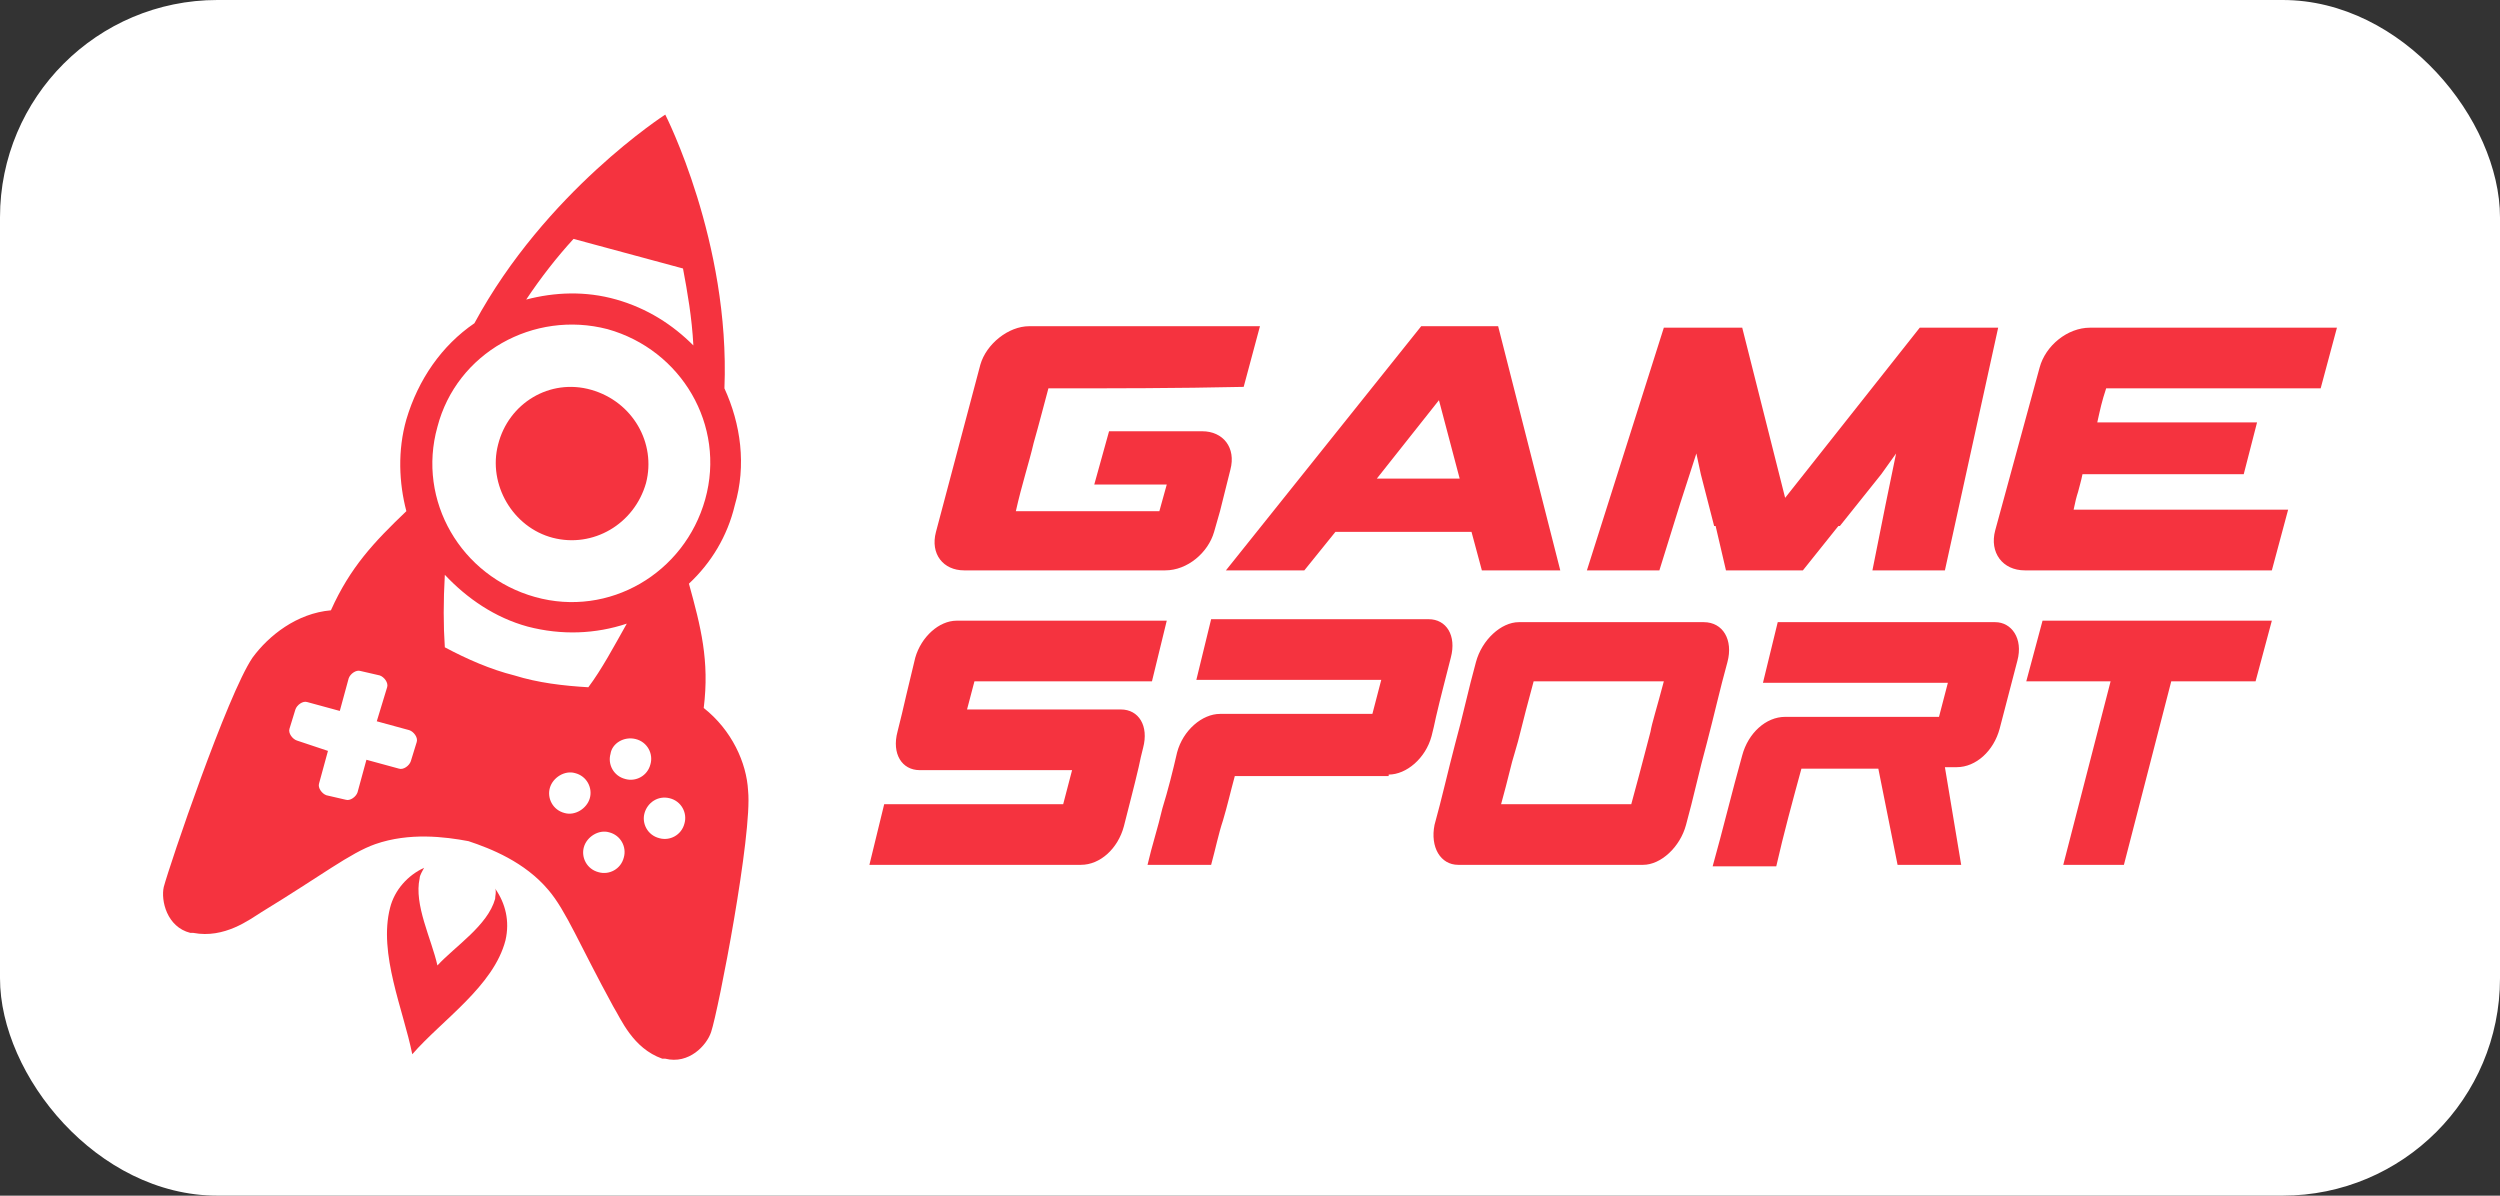
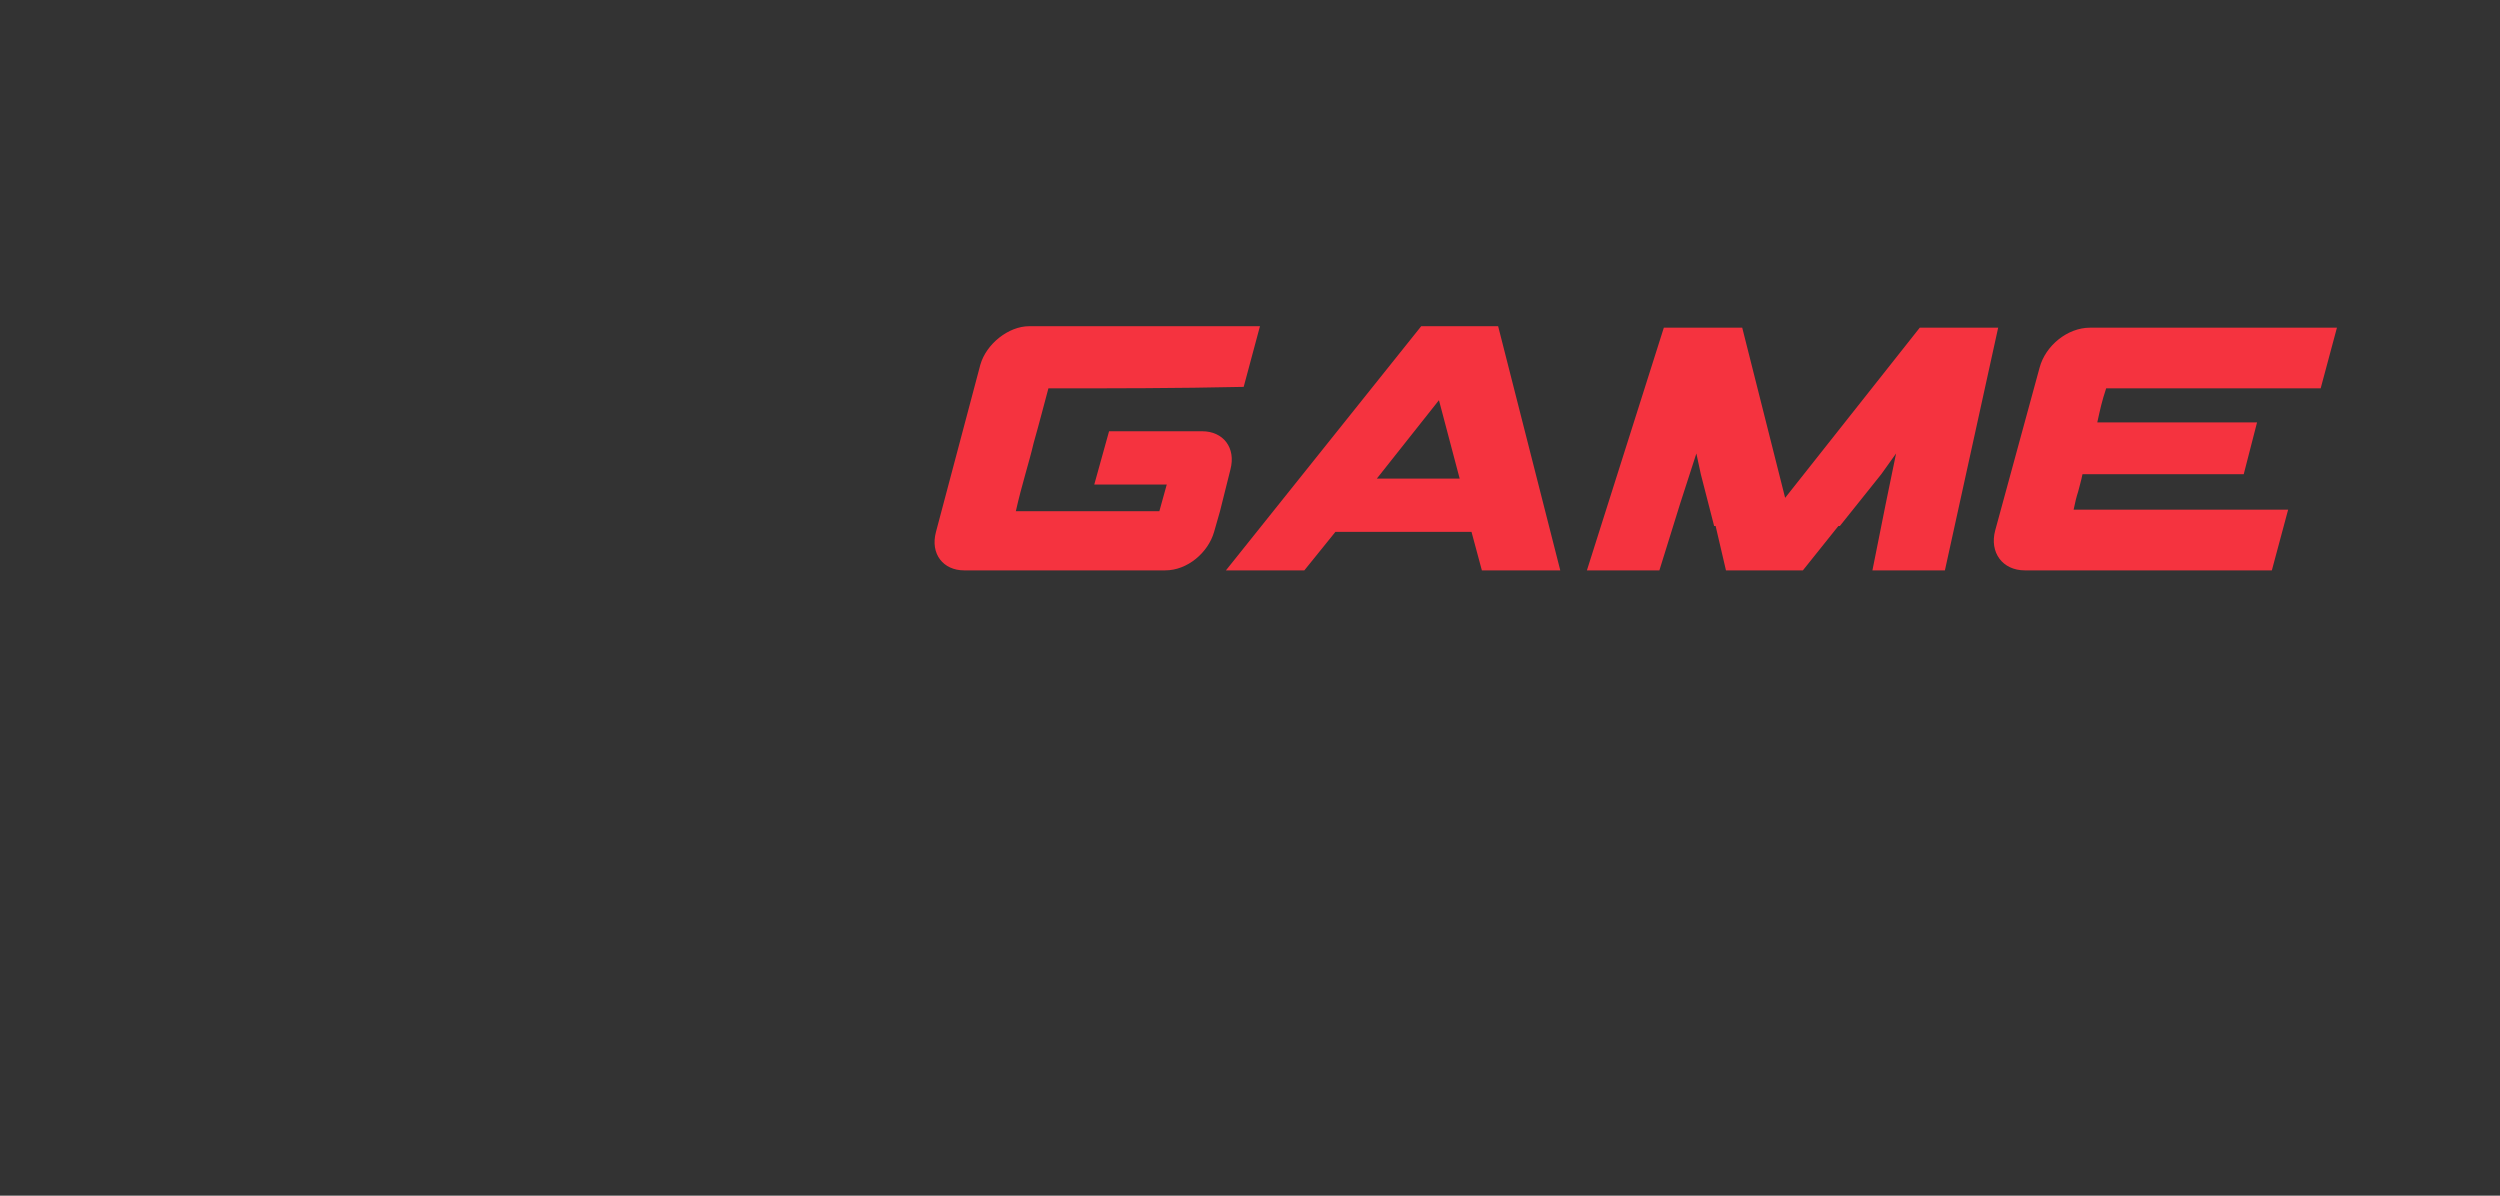
<svg xmlns="http://www.w3.org/2000/svg" width="184" height="88" viewBox="0 0 184 88" fill="none">
  <rect x="0" y="0" width="184" height="88" fill="#333333" stroke="none" />
-   <rect width="184" height="88" rx="16" fill="white" />
  <path d="M77.163 28.583C76.836 29.781 76.509 31.088 76.074 32.613C75.747 34.029 75.203 35.662 74.767 37.622H85.329L85.873 35.662H80.538L81.627 31.741H88.486C90.011 31.741 90.991 32.939 90.555 34.573L89.793 37.622L89.357 39.147C88.922 40.672 87.398 41.979 85.764 41.979H70.956C69.432 41.979 68.452 40.781 68.888 39.147L72.154 26.84C72.59 25.316 74.223 24.009 75.747 24.009H92.733L91.535 28.474C86.527 28.583 82.062 28.583 77.163 28.583ZM138.79 37.078L139.552 33.375L138.463 34.9L135.415 38.712H135.306L132.693 41.979H127.031L126.269 38.712H126.16L125.18 34.9L124.853 33.375L123.655 37.078L122.131 41.979H116.796L122.458 24.118H128.228L131.386 36.642L141.294 24.118H147.065L143.145 41.979H137.81L138.79 37.078ZM154.36 31.088C154.578 30.108 154.687 29.563 155.013 28.583H170.801L171.999 24.118H153.816C152.182 24.118 150.549 25.425 150.114 27.058C149.569 29.019 149.025 31.088 148.48 33.048C147.936 35.009 147.392 37.078 146.847 39.038C146.412 40.672 147.392 41.979 149.025 41.979H167.208L168.406 37.514H152.618C152.727 36.969 152.836 36.533 152.945 36.207C153.053 35.771 153.162 35.444 153.271 34.9H165.139L166.119 31.088H154.36ZM105.907 29.454L107.432 35.226H101.334L105.907 29.454ZM109.065 41.979H114.836L110.263 24.009H104.601L90.228 41.979H95.999L98.286 39.147H108.303L109.065 41.979Z" fill="#F5333F" />
-   <path d="M102.206 57.009C103.512 57.009 104.927 55.811 105.363 54.177C105.472 53.741 105.581 53.306 105.69 52.761C106.016 51.345 106.452 49.712 106.779 48.405C107.214 46.771 106.452 45.573 105.145 45.573H89.14L88.051 50.038H101.661L101.008 52.543H89.793C88.486 52.543 87.071 53.741 86.635 55.375C86.309 56.791 85.982 58.098 85.547 59.514C85.22 60.929 84.784 62.236 84.458 63.652H89.14C89.466 62.454 89.684 61.365 90.011 60.385C90.337 59.296 90.555 58.316 90.882 57.118H102.206V57.009ZM125.397 45.791H111.787C110.481 45.791 109.065 47.098 108.63 48.731C108.085 50.692 107.65 52.761 107.105 54.722C106.561 56.791 106.125 58.751 105.581 60.712C105.254 62.345 106.016 63.652 107.323 63.652H120.933C122.24 63.652 123.655 62.345 124.091 60.712C124.635 58.751 125.071 56.682 125.615 54.722C126.159 52.652 126.595 50.692 127.139 48.731C127.575 47.098 126.813 45.791 125.397 45.791ZM121.478 53.85C121.151 55.048 121.042 55.593 120.062 59.187H110.481C111.025 57.227 111.243 56.137 111.461 55.484C111.896 54.068 111.896 53.741 112.876 50.147H122.458C121.913 52.217 121.586 53.197 121.478 53.85ZM144.343 63.652H139.661L138.245 56.573H132.584C131.93 58.969 131.277 61.365 130.733 63.761H126.051C126.813 61.038 127.466 58.316 128.228 55.593C128.664 53.959 129.97 52.761 131.386 52.761C133.237 52.761 135.088 52.761 137.048 52.761C138.899 52.761 140.75 52.761 142.71 52.761L143.363 50.256H129.753L130.841 45.791H146.847C148.045 45.791 148.916 46.989 148.48 48.623L147.174 53.633C146.738 55.266 145.432 56.464 144.016 56.464H143.145L144.343 63.652ZM82.498 52.217C83.805 52.217 84.567 53.415 84.131 55.048C84.022 55.484 83.913 55.919 83.805 56.464C83.478 57.88 83.042 59.514 82.716 60.821C82.28 62.454 80.974 63.652 79.558 63.652H63.988L65.077 59.187H78.251L78.905 56.682H67.69C66.383 56.682 65.621 55.484 66.057 53.85C66.274 52.979 66.492 52.108 66.71 51.127C66.928 50.256 67.146 49.276 67.363 48.405C67.799 46.88 69.105 45.682 70.412 45.682H85.873L84.784 50.147H71.719L71.174 52.217H82.498ZM166.01 50.147L167.208 45.682H150.331L149.134 50.147H155.34L151.856 63.652H156.32L159.804 50.147H166.01Z" fill="#F5333F" />
-   <path d="M12.052 65.285C11.834 66.265 12.27 68.226 14.012 68.661C14.012 68.661 14.12 68.661 14.229 68.661C16.516 69.097 18.367 67.681 19.238 67.137C23.702 64.414 25.771 62.78 27.622 62.127C30.126 61.256 32.739 61.582 34.481 61.909C36.115 62.453 38.619 63.434 40.361 65.503C41.668 67.028 42.648 69.533 45.152 74.107C45.696 74.978 46.567 77.156 48.745 77.919C48.745 77.919 48.854 77.919 48.963 77.919C50.705 78.354 52.011 76.939 52.338 75.958C52.882 74.325 55.387 61.364 55.06 58.206C54.951 56.137 53.862 53.741 51.794 52.107C52.229 48.622 51.576 46.117 50.705 42.959C52.338 41.434 53.536 39.474 54.08 37.187C54.951 34.246 54.516 31.197 53.318 28.583C53.754 17.801 48.963 8.435 48.963 8.435C48.963 8.435 40.143 14.098 34.917 23.791C32.522 25.424 30.779 27.929 29.908 30.87C29.255 33.157 29.364 35.553 29.908 37.622C27.513 39.909 25.771 41.761 24.355 44.919C21.851 45.137 19.782 46.771 18.585 48.404C16.734 51.127 12.487 63.652 12.052 65.285ZM43.301 50.582C41.45 50.474 39.599 50.256 37.857 49.711C36.115 49.276 34.373 48.513 32.739 47.642C32.63 46.008 32.63 44.266 32.739 42.305C34.373 44.048 36.441 45.464 38.837 46.117C41.341 46.771 43.845 46.662 46.132 45.899C45.152 47.642 44.281 49.276 43.301 50.582ZM38.728 22.048C39.817 20.415 41.014 18.89 42.212 17.583L50.269 19.761C50.596 21.504 50.923 23.355 51.032 25.424C49.507 23.9 47.656 22.702 45.37 22.048C43.083 21.395 40.797 21.504 38.728 22.048ZM44.716 24.226C50.16 25.751 53.427 31.305 51.903 36.751C50.378 42.197 44.825 45.464 39.381 43.939C33.937 42.414 30.671 36.86 32.195 31.414C33.61 25.969 39.272 22.811 44.716 24.226ZM49.289 58.751C50.16 58.968 50.596 59.84 50.378 60.602C50.16 61.473 49.289 61.909 48.527 61.691C47.656 61.473 47.221 60.602 47.438 59.84C47.656 59.077 48.418 58.533 49.289 58.751ZM46.785 54.394C47.656 54.612 48.092 55.483 47.874 56.246C47.656 57.117 46.785 57.553 46.023 57.335C45.152 57.117 44.716 56.246 44.934 55.483C45.043 54.721 45.914 54.176 46.785 54.394ZM44.825 61.256C45.696 61.473 46.132 62.345 45.914 63.107C45.696 63.978 44.825 64.414 44.063 64.196C43.192 63.978 42.757 63.107 42.974 62.345C43.192 61.582 44.063 61.038 44.825 61.256ZM42.321 56.899C43.192 57.117 43.627 57.988 43.41 58.751C43.192 59.513 42.321 60.057 41.559 59.84C40.688 59.622 40.252 58.751 40.47 57.988C40.688 57.226 41.559 56.681 42.321 56.899ZM21.742 52.216C21.851 51.889 22.287 51.563 22.613 51.672L25.009 52.325L25.662 49.929C25.771 49.602 26.206 49.276 26.533 49.385L27.948 49.711C28.275 49.82 28.602 50.256 28.493 50.582L27.731 53.087L30.126 53.741C30.453 53.85 30.779 54.285 30.671 54.612L30.235 56.028C30.126 56.355 29.691 56.681 29.364 56.572L26.969 55.919L26.315 58.315C26.206 58.642 25.771 58.968 25.444 58.86L24.029 58.533C23.702 58.424 23.375 57.988 23.484 57.661L24.138 55.266L21.851 54.503C21.524 54.394 21.198 53.959 21.307 53.632L21.742 52.216Z" fill="#F5333F" />
-   <path d="M36.441 66.157C35.896 68.118 33.501 69.642 32.194 71.058C31.759 69.098 30.452 66.593 30.888 64.633C30.888 64.415 31.106 64.088 31.214 63.87C30.017 64.415 29.037 65.504 28.71 66.811C27.839 70.187 29.69 74.325 30.343 77.593C32.521 75.088 36.332 72.583 37.203 69.207C37.53 67.791 37.203 66.484 36.441 65.395C36.55 65.613 36.441 65.939 36.441 66.157Z" fill="#F5333F" />
-   <path d="M43.518 28.691C46.567 29.563 48.309 32.612 47.547 35.553C46.676 38.602 43.627 40.345 40.687 39.582C37.748 38.82 35.897 35.662 36.659 32.721C37.421 29.672 40.47 27.82 43.518 28.691Z" fill="#F5333F" />
</svg>